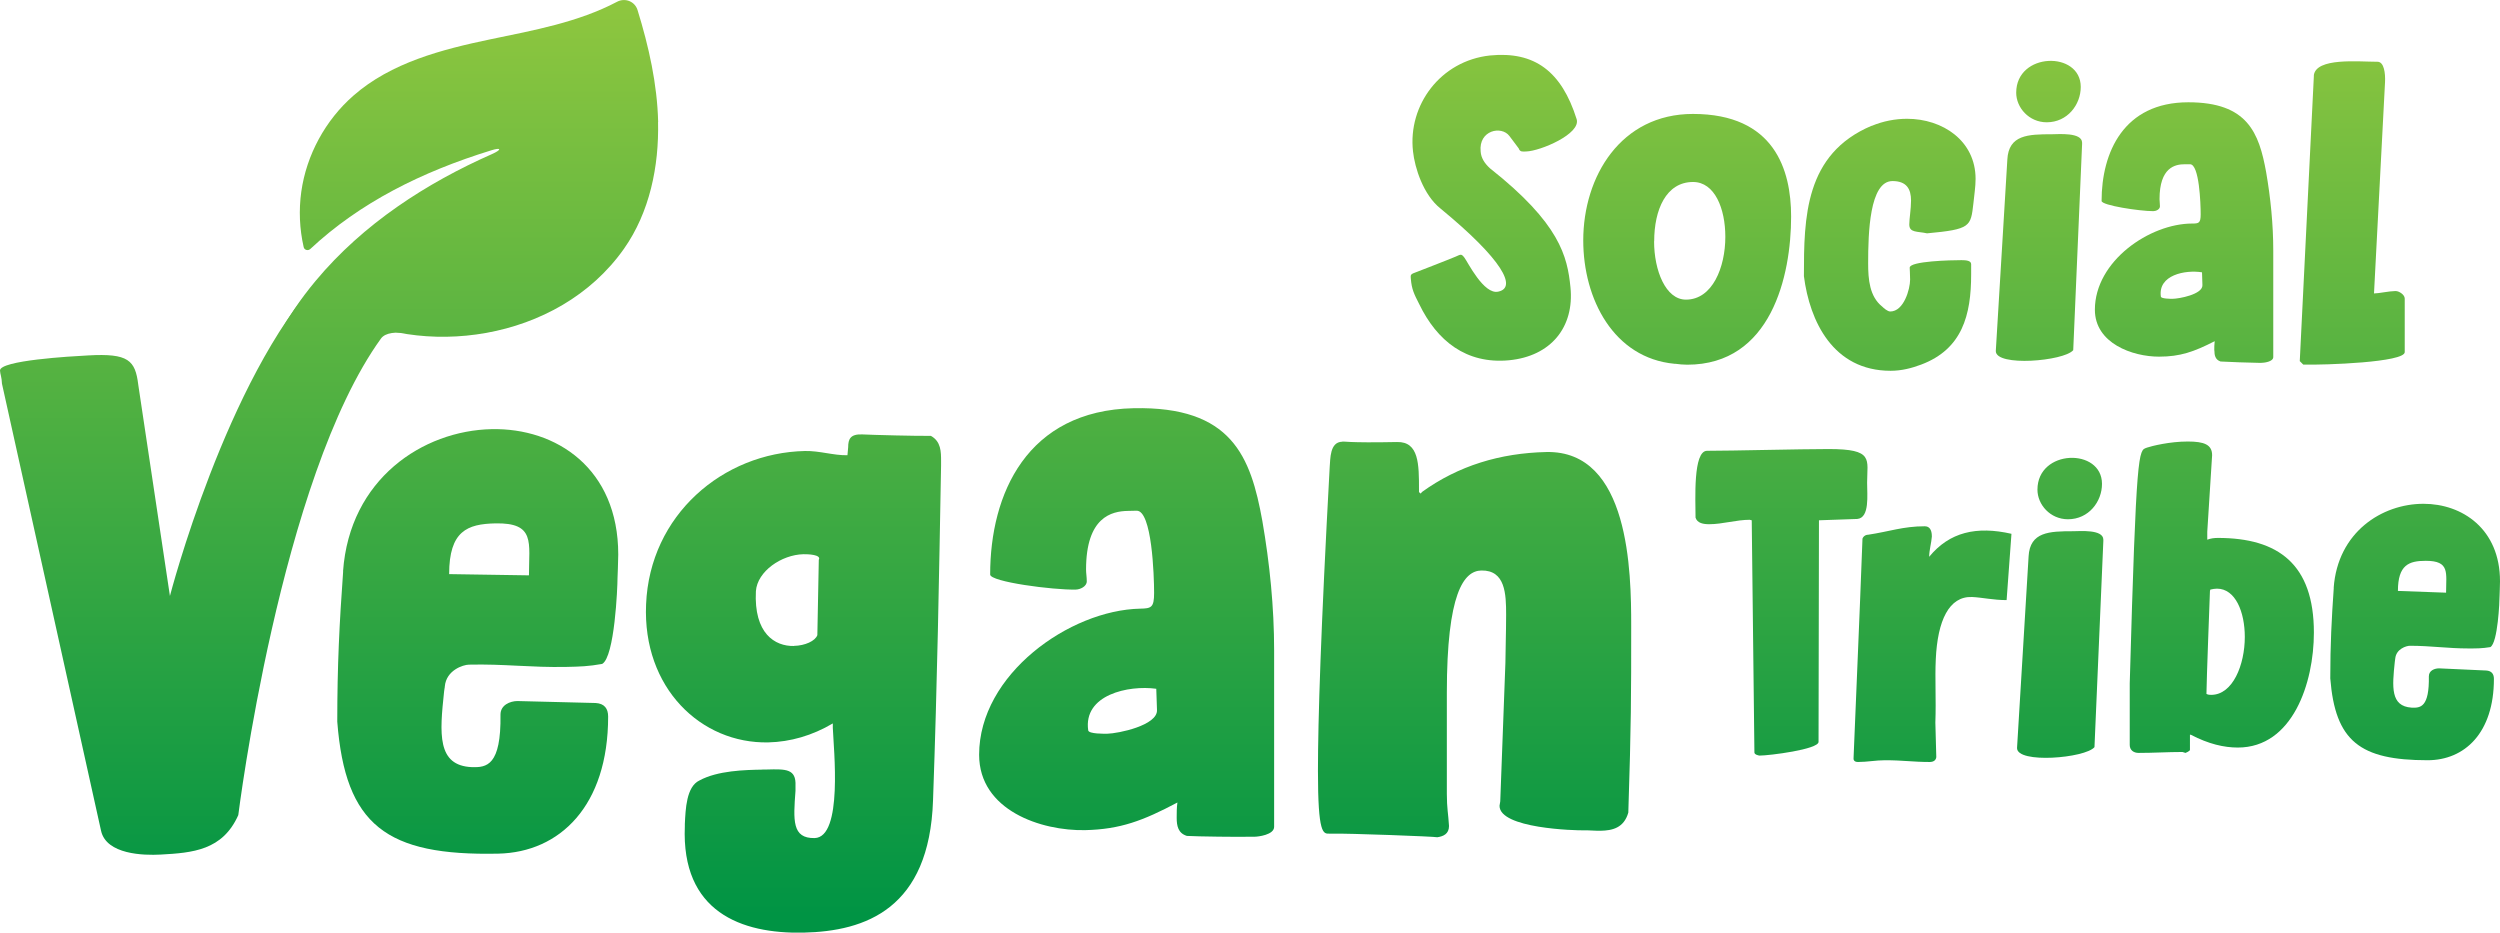
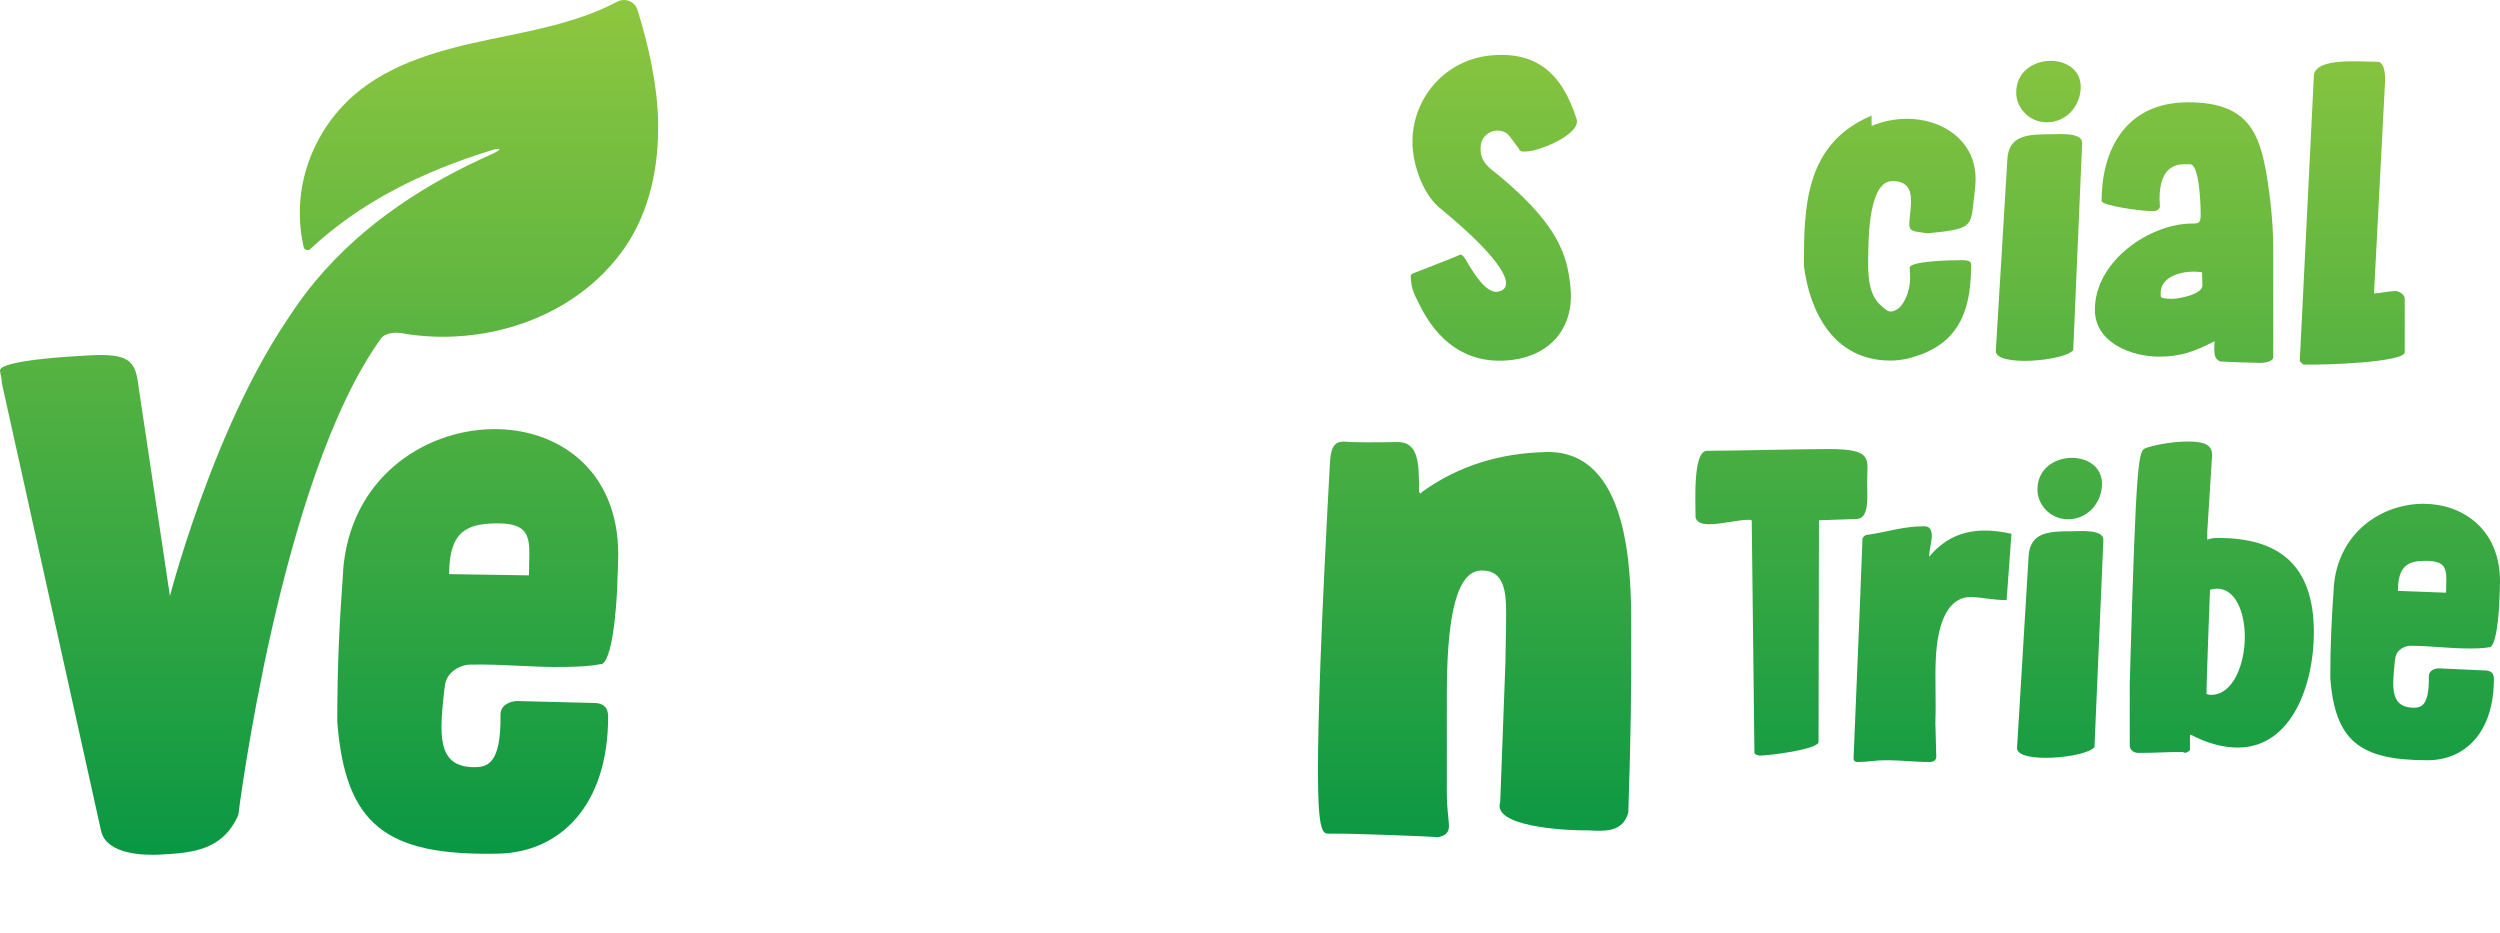
<svg xmlns="http://www.w3.org/2000/svg" xmlns:xlink="http://www.w3.org/1999/xlink" id="Layer_2" viewBox="0 0 242.46 90.46">
  <defs>
    <style>.cls-1{fill:url(#linear-gradient-8);}.cls-2{fill:url(#linear-gradient-7);}.cls-3{fill:url(#linear-gradient-5);}.cls-4{fill:url(#linear-gradient-6);}.cls-5{fill:url(#linear-gradient-9);}.cls-6{fill:url(#linear-gradient-4);}.cls-7{fill:url(#linear-gradient-3);}.cls-8{fill:url(#linear-gradient-2);}.cls-9{fill:url(#linear-gradient);}.cls-10{fill:url(#linear-gradient-10);}.cls-11{fill:url(#linear-gradient-11);}.cls-12{fill:url(#linear-gradient-12);}.cls-13{fill:url(#linear-gradient-13);}.cls-14{fill:url(#linear-gradient-14);}.cls-15{fill:url(#linear-gradient-15);}.cls-16{fill:url(#linear-gradient-16);}.cls-17{fill:url(#linear-gradient-17);}</style>
    <linearGradient id="linear-gradient" x1="21.87" y1="1.01" x2="21.87" y2="88.8" gradientUnits="userSpaceOnUse">
      <stop offset="0" stop-color="#8dc63f" />
      <stop offset="1" stop-color="#009444" />
    </linearGradient>
    <linearGradient id="linear-gradient-2" x1="46.33" y1="1.01" x2="46.33" y2="88.8" xlink:href="#linear-gradient" />
    <linearGradient id="linear-gradient-3" x1="76.96" y1="1.01" x2="76.96" y2="88.8" xlink:href="#linear-gradient" />
    <linearGradient id="linear-gradient-4" x1="109.26" y1="1.01" x2="109.26" y2="88.8" xlink:href="#linear-gradient" />
    <linearGradient id="linear-gradient-5" x1="143.01" y1="1.01" x2="143.01" y2="88.8" xlink:href="#linear-gradient" />
    <linearGradient id="linear-gradient-6" x1="144.88" y1="1.01" x2="144.88" y2="88.8" xlink:href="#linear-gradient" />
    <linearGradient id="linear-gradient-7" x1="163.63" y1="1.01" x2="163.63" y2="88.8" xlink:href="#linear-gradient" />
    <linearGradient id="linear-gradient-8" x1="183.27" y1="1.01" x2="183.27" y2="88.8" xlink:href="#linear-gradient" />
    <linearGradient id="linear-gradient-9" x1="197.75" y1="1.01" x2="197.75" y2="88.8" xlink:href="#linear-gradient" />
    <linearGradient id="linear-gradient-10" x1="211.82" y1="1.01" x2="211.82" y2="88.8" xlink:href="#linear-gradient" />
    <linearGradient id="linear-gradient-11" x1="228.12" y1="1.01" x2="228.12" y2="88.8" xlink:href="#linear-gradient" />
    <linearGradient id="linear-gradient-12" x1="172.78" y1="1.01" x2="172.78" y2="88.8" xlink:href="#linear-gradient" />
    <linearGradient id="linear-gradient-13" x1="187.41" y1="1.01" x2="187.41" y2="88.8" xlink:href="#linear-gradient" />
    <linearGradient id="linear-gradient-14" x1="199.81" y1="1.01" x2="199.81" y2="88.8" xlink:href="#linear-gradient" />
    <linearGradient id="linear-gradient-15" x1="215.48" y1="1.01" x2="215.48" y2="88.8" xlink:href="#linear-gradient" />
    <linearGradient id="linear-gradient-16" x1="234.23" y1="1.01" x2="234.23" y2="88.8" xlink:href="#linear-gradient" />
    <linearGradient id="linear-gradient-17" x1="45.2" y1="1.01" x2="45.2" y2="88.8" xlink:href="#linear-gradient" />
  </defs>
  <g id="Layer_1-2">
    <path class="cls-9" d="M0,35.94c-.03-.99,6.85-1.38,8.55-1.47,3.9-.22,4.57.46,4.86,2.85l3.07,20.48s5.46-21.06,14.58-30.87c6.95-7.48,18.35-4.81,9.4,2.14-.77.6.26,3.48-.82,3.29-1.21-.21-2.27-.11-2.69.47-9.78,13.54-13.84,46.22-13.84,46.22-1.52,3.42-4.42,3.66-7.54,3.83-1.63.09-5.26,0-5.77-2.31L.19,37.21c-.02-.64-.17-.91-.19-1.27Z" />
    <path class="cls-8" d="M33.27,55.41c.64-8.96,7.74-13.65,14.41-13.79,6.25-.13,12.28,3.79,12.28,12.16,0,.64-.07,2.2-.07,2.27,0,.92-.28,7.67-1.49,8.34-1.35.24-2.13.26-3.48.29-3.41.07-6.03-.3-9.44-.22-.57.01-2.2.54-2.34,2.11,0,.14-.07.36-.07.5-.43,4.06-.71,7.19,2.7,7.33,1.42.04,2.84-.13,2.77-5.1,0-.92.92-1.3,1.63-1.31l7.6.19c.85.05,1.21.54,1.21,1.32,0,8.66-4.69,13.16-10.65,13.29-10.86.23-14.84-2.74-15.62-12.8,0-5.47.21-9.59.57-14.57ZM51.3,55.8c0-3.19.64-5.12-3.27-5.04-2.7.06-4.47.73-4.47,4.92l7.74.12Z" />
-     <path class="cls-7" d="M73.95,74.63h.43c1.85-.05,2.84-.07,2.77,1.57v.5c-.21,2.84-.35,4.62,1.85,4.58,2.77-.06,1.85-8.63,1.77-10.69v-.43c-1.99,1.18-4.12,1.79-6.25,1.84-6.53.14-12.21-5.28-11.86-13.38.35-8.67,7.45-14.71,15.41-14.88,1.42-.03,2.77.44,4.12.41,0-.21.07-.57.07-.78,0-.78.21-1.28,1.35-1.24.92.05,5.61.17,6.67.14.99.55.99,1.54.99,2.46v.43c-.21,11.51-.36,20.6-.78,32.46-.35,10.51-6.53,12.7-12.57,12.83s-11.86-2.02-11.5-10.33v-.21c.07-1.42.14-3.62,1.42-4.22,1.77-.96,4.4-1.02,6.11-1.05ZM77,62.64c1.07-.02,2.06-.47,2.27-1.04,0-.36.14-6.96.14-7.31.28-.5-1.06-.55-1.49-.54-2.13.05-4.47,1.66-4.61,3.58-.21,4.12,1.85,5.36,3.69,5.32Z" />
-     <path class="cls-6" d="M114.12,79.32c0-.5,0-.99.07-1.49-3.34,1.77-5.54,2.6-8.94,2.68-4.26.09-10.29-1.91-10.29-7.31,0-7.81,8.8-14.03,15.62-14.17,1.07-.02,1.35-.1,1.35-1.52,0-1.7-.21-8.02-1.7-7.98l-.85.02c-1.56.03-4.05.58-4.05,5.69,0,.36.07.71.07,1.14,0,.5-.64.79-1.06.8-2.2.05-8.31-.75-8.31-1.46,0-7.81,3.55-15.91,13.91-16.13,9.51-.2,11.36,4.66,12.49,10.95.71,4.1,1.14,8.35,1.14,12.54v17.11c0,.78-1.56.96-1.92.96h-.43c-.99.03-5.11-.02-6.11-.08-.85-.26-.99-.97-.99-1.75ZM107.38,71.16c1.07-.02,4.9-.81,4.83-2.3l-.07-2.06c-2.7-.37-7.1.58-6.6,4.04.07.35,1.56.32,1.85.32Z" />
    <path class="cls-3" d="M145.5,77.73l.5-13.43c0-.92.07-2.98.07-4.69,0-1.99-.07-4.33-2.41-4.28-1.7.04-3.34,2.2-3.34,11.86v9.8c0,1.42.14,1.91.21,3.12,0,.78-.57,1.01-1.14,1.09-.21-.07-8.59-.39-10.29-.35h-.14c-.64.02-1.14.1-1.14-6.08,0-4.9.28-13.71,1.14-29.49.07-.78,0-2.41,1.21-2.44.07-.07.43.13,5.32.03,2.13-.05,2.13,2.16,2.13,4.64v.21l.14.14c.07,0,.14-.14.14-.14,3.55-2.56,7.6-3.78,12.07-3.88,8.09-.17,8.23,11.68,8.23,16.86,0,6.82,0,9.44-.28,18.11-.43,1.5-1.56,1.74-2.7,1.76-.5.01-1.07-.05-1.56-.04-.92.02-8.23-.18-8.23-2.38,0-.07.07-.36.07-.43Z" />
    <path class="cls-4" d="M137,26.53s3.65-1.41,4.17-1.64.55-.29.85.09,1.89,3.65,3.3,3.3c1.8-.39.47-3.05-5.62-8.06-1.67-1.33-2.49-3.95-2.66-5.53-.51-4.5,2.66-8.79,7.46-9.31,4.33-.43,6.95,1.54,8.41,6.18.43,1.42-3.52,3.09-4.89,3.13-.3,0-.6.09-.73-.3l-.9-1.2c-.77-1.03-3-.56-2.79,1.5.04.64.39,1.16.9,1.63,6.78,5.36,7.51,8.54,7.81,11.54.39,3.86-1.89,6.69-5.96,7.08-4.16.39-6.99-1.89-8.71-5.45-.51-.99-.73-1.46-.81-2.44,0-.17-.09-.39.17-.51Z" />
-     <path class="cls-2" d="M153.55,23.32c0-6.22,3.65-12.27,10.64-12.27,7.89,0,9.52,5.4,9.52,9.95,0,5.75-1.93,14.37-10.08,14.37-.39,0-.77-.04-1.16-.09h-.08c-5.88-.56-8.84-6.26-8.84-11.97ZM160.42,23.4c0,2.83,1.12,5.66,3.09,5.66,2.57,0,3.82-3.13,3.82-6.09,0-2.75-1.03-5.32-3.13-5.32-2.62,0-3.77,2.7-3.77,5.75Z" />
-     <path class="cls-1" d="M181.52,12.21c1.12-.47,2.32-.69,3.43-.69,3.47,0,6.65,2.14,6.65,5.83,0,.77-.13,1.54-.21,2.36-.26,2.27-.26,2.53-4.5,2.92-.94-.21-1.72-.04-1.72-.86,0-.56.17-1.5.17-2.32,0-1.12-.43-1.89-1.8-1.89-2.23,0-2.36,5.06-2.36,7.98,0,1.54.13,3.22,1.37,4.2.13.13.51.47.77.47,1.33,0,1.93-2.19,1.93-3.09,0-.56-.04-.94-.04-1.16,0-.64,4.03-.73,5.02-.73.43,0,.94.04.94.39v.99c0,3.95-.86,7.25-4.85,8.75-.9.34-1.89.6-2.96.6-5.58,0-7.85-4.8-8.41-9.18,0-5.7.08-11.84,6.56-14.58Z" />
+     <path class="cls-1" d="M181.52,12.21c1.12-.47,2.32-.69,3.43-.69,3.47,0,6.65,2.14,6.65,5.83,0,.77-.13,1.54-.21,2.36-.26,2.27-.26,2.53-4.5,2.92-.94-.21-1.72-.04-1.72-.86,0-.56.17-1.5.17-2.32,0-1.12-.43-1.89-1.8-1.89-2.23,0-2.36,5.06-2.36,7.98,0,1.54.13,3.22,1.37,4.2.13.13.51.47.77.47,1.33,0,1.93-2.19,1.93-3.09,0-.56-.04-.94-.04-1.16,0-.64,4.03-.73,5.02-.73.43,0,.94.04.94.39c0,3.95-.86,7.25-4.85,8.75-.9.34-1.89.6-2.96.6-5.58,0-7.85-4.8-8.41-9.18,0-5.7.08-11.84,6.56-14.58Z" />
    <path class="cls-5" d="M194.68,15.47c.13-2.4,2.02-2.45,4.33-2.45.6,0,2.92-.21,2.92.82v.13l-.86,19.99c-.9,1.07-7.51,1.63-7.51.09l1.12-18.57ZM201.8,8.43c0,1.72-1.29,3.43-3.3,3.43-1.72,0-2.96-1.42-2.96-2.87,0-3.95,6.26-4.08,6.26-.56Z" />
    <path class="cls-10" d="M214.75,33.99c0-.3,0-.6.04-.9-2.02,1.03-3.34,1.5-5.4,1.5-2.57,0-6.22-1.29-6.22-4.55,0-4.72,5.32-8.36,9.44-8.36.64,0,.82-.04.82-.9,0-1.03-.13-4.85-1.03-4.85h-.51c-.94,0-2.45.3-2.45,3.39,0,.21.04.43.04.69,0,.3-.39.47-.64.47-1.33,0-5.02-.56-5.02-.99,0-4.72,2.15-9.57,8.41-9.57,5.75,0,6.86,2.96,7.55,6.78.43,2.49.69,5.06.69,7.59v10.34c0,.47-.94.56-1.16.56h-.26c-.6,0-3.09-.09-3.69-.13-.51-.17-.6-.6-.6-1.07ZM210.68,28.98c.64,0,2.96-.43,2.92-1.33l-.04-1.24c-1.63-.26-4.29.26-3.99,2.36.04.21.94.21,1.12.21Z" />
    <path class="cls-11" d="M224.4,7.32c.21-1.76,4.33-1.33,6.18-1.33.64,0,.77,1.12.73,1.97l-1.07,20.5c.43,0,1.51-.23,2.03-.23h.09c.3,0,.86.34.86.73v5.19c0,.99-7.69,1.26-9.84,1.21l-.34-.34,1.37-27.71Z" />
    <path class="cls-12" d="M169.72,50.41c-1.33,0-2.66.43-3.95.43-.56,0-1.16-.09-1.33-.64,0-1.72-.26-6.48,1.12-6.48,2.53,0,8.96-.17,11.79-.17,4.42,0,3.73.99,3.73,3.26,0,1.2.26,3.39-.94,3.52l-3.73.13-.04,21.49c0,.73-4.8,1.33-5.71,1.33-.09,0-.51-.09-.51-.3l-.26-22.52s-.13-.04-.17-.04Z" />
    <path class="cls-13" d="M180.62,52.29c.04-.21.26-.43.56-.43,2.02-.3,3.39-.82,5.49-.82.43,0,.69.3.69.99-.04.6-.26,1.33-.26,1.97,1.97-2.4,4.59-3,7.98-2.23l-.47,6.43c-1.29,0-2.4-.26-3.35-.3-2.23-.09-3.35,2.27-3.52,6.05-.09,1.84.04,3.86-.04,6.13,0,.51.09,2.83.09,3.35-.04.3-.26.47-.64.47-1.63,0-2.57-.17-4.33-.17-.9,0-1.72.17-2.62.17-.39,0-.47-.21-.43-.47.26-6.48.56-13.08.86-21.15Z" />
    <path class="cls-14" d="M196.74,53.97c.13-2.4,2.02-2.45,4.33-2.45.6,0,2.92-.21,2.92.82v.13l-.86,19.99c-.9,1.07-7.51,1.63-7.51.09l1.12-18.57ZM203.86,46.93c0,1.72-1.29,3.43-3.3,3.43-1.72,0-2.96-1.42-2.96-2.87,0-3.95,6.26-4.08,6.26-.56Z" />
    <path class="cls-15" d="M208.19,43.42c.51-.17,2.23-.6,3.99-.6,1.59,0,2.36.3,2.36,1.33l-.47,7.42v.77c.34-.13.69-.17,1.03-.17,5.88,0,9.31,2.57,9.31,9.18,0,4.89-2.06,11.15-7.38,11.15-1.33,0-2.83-.34-4.55-1.24h-.09v1.46c0,.13-.43.3-.43.3-.04,0-.26-.09-.3-.09-1.42,0-2.79.09-4.25.09-.47,0-.86-.26-.86-.77v-5.96c.64-22.78.86-22.6,1.63-22.86ZM214.45,67.39c2.1,0,3.26-2.92,3.26-5.62,0-2.4-.9-4.68-2.7-4.68-.21,0-.43.04-.64.09l-.04.13s-.34,8.92-.34,9.99c.17.09.34.09.47.09Z" />
    <path class="cls-16" d="M226.33,57.01c.39-5.4,4.68-8.15,8.71-8.15,3.77,0,7.42,2.45,7.42,7.51,0,.39-.04,1.33-.04,1.37,0,.56-.17,4.63-.9,5.02-.81.13-1.29.13-2.1.13-2.06,0-3.65-.26-5.7-.26-.34,0-1.33.3-1.42,1.24,0,.09-.04.21-.04.3-.26,2.45-.43,4.33,1.63,4.46.86.04,1.72-.04,1.67-3.04,0-.56.56-.77.99-.77l4.59.21c.51.04.73.34.73.81,0,5.23-2.83,7.89-6.43,7.89-6.56,0-8.96-1.84-9.44-7.94,0-3.3.13-5.79.34-8.79ZM237.23,57.48c0-1.93.39-3.09-1.97-3.09-1.63,0-2.7.39-2.7,2.92l4.67.17Z" />
    <path class="cls-17" d="M63.82,11.83c.1,4.29-.81,8.75-3.3,12.29-6.44,9.15-19.91,10.64-27.77,5.95-.93,1.52-1.72,3.15-2.37,4.86-.35.92-1.48,1.26-2.25.67-.34-.26-.68-.52-1.02-.77-.56-.42-.72-1.19-.38-1.82,1.11-2.09,2.41-4.01,3.88-5.77,4.63-5.56,10.8-9.51,17.09-12.29.99-.44.93-.68-.06-.37-6.74,2.08-12.73,5.07-17.55,9.57-.22.2-.58.1-.64-.19-.4-1.75-.48-3.58-.23-5.37.5-3.55,2.33-6.93,5.05-9.31,3.66-3.21,8.57-4.48,13.3-5.47,4.19-.87,8.51-1.65,12.28-3.64.78-.41,1.72-.03,1.98.8,1.09,3.53,1.91,7.16,2,10.87Z" />
  </g>
</svg>